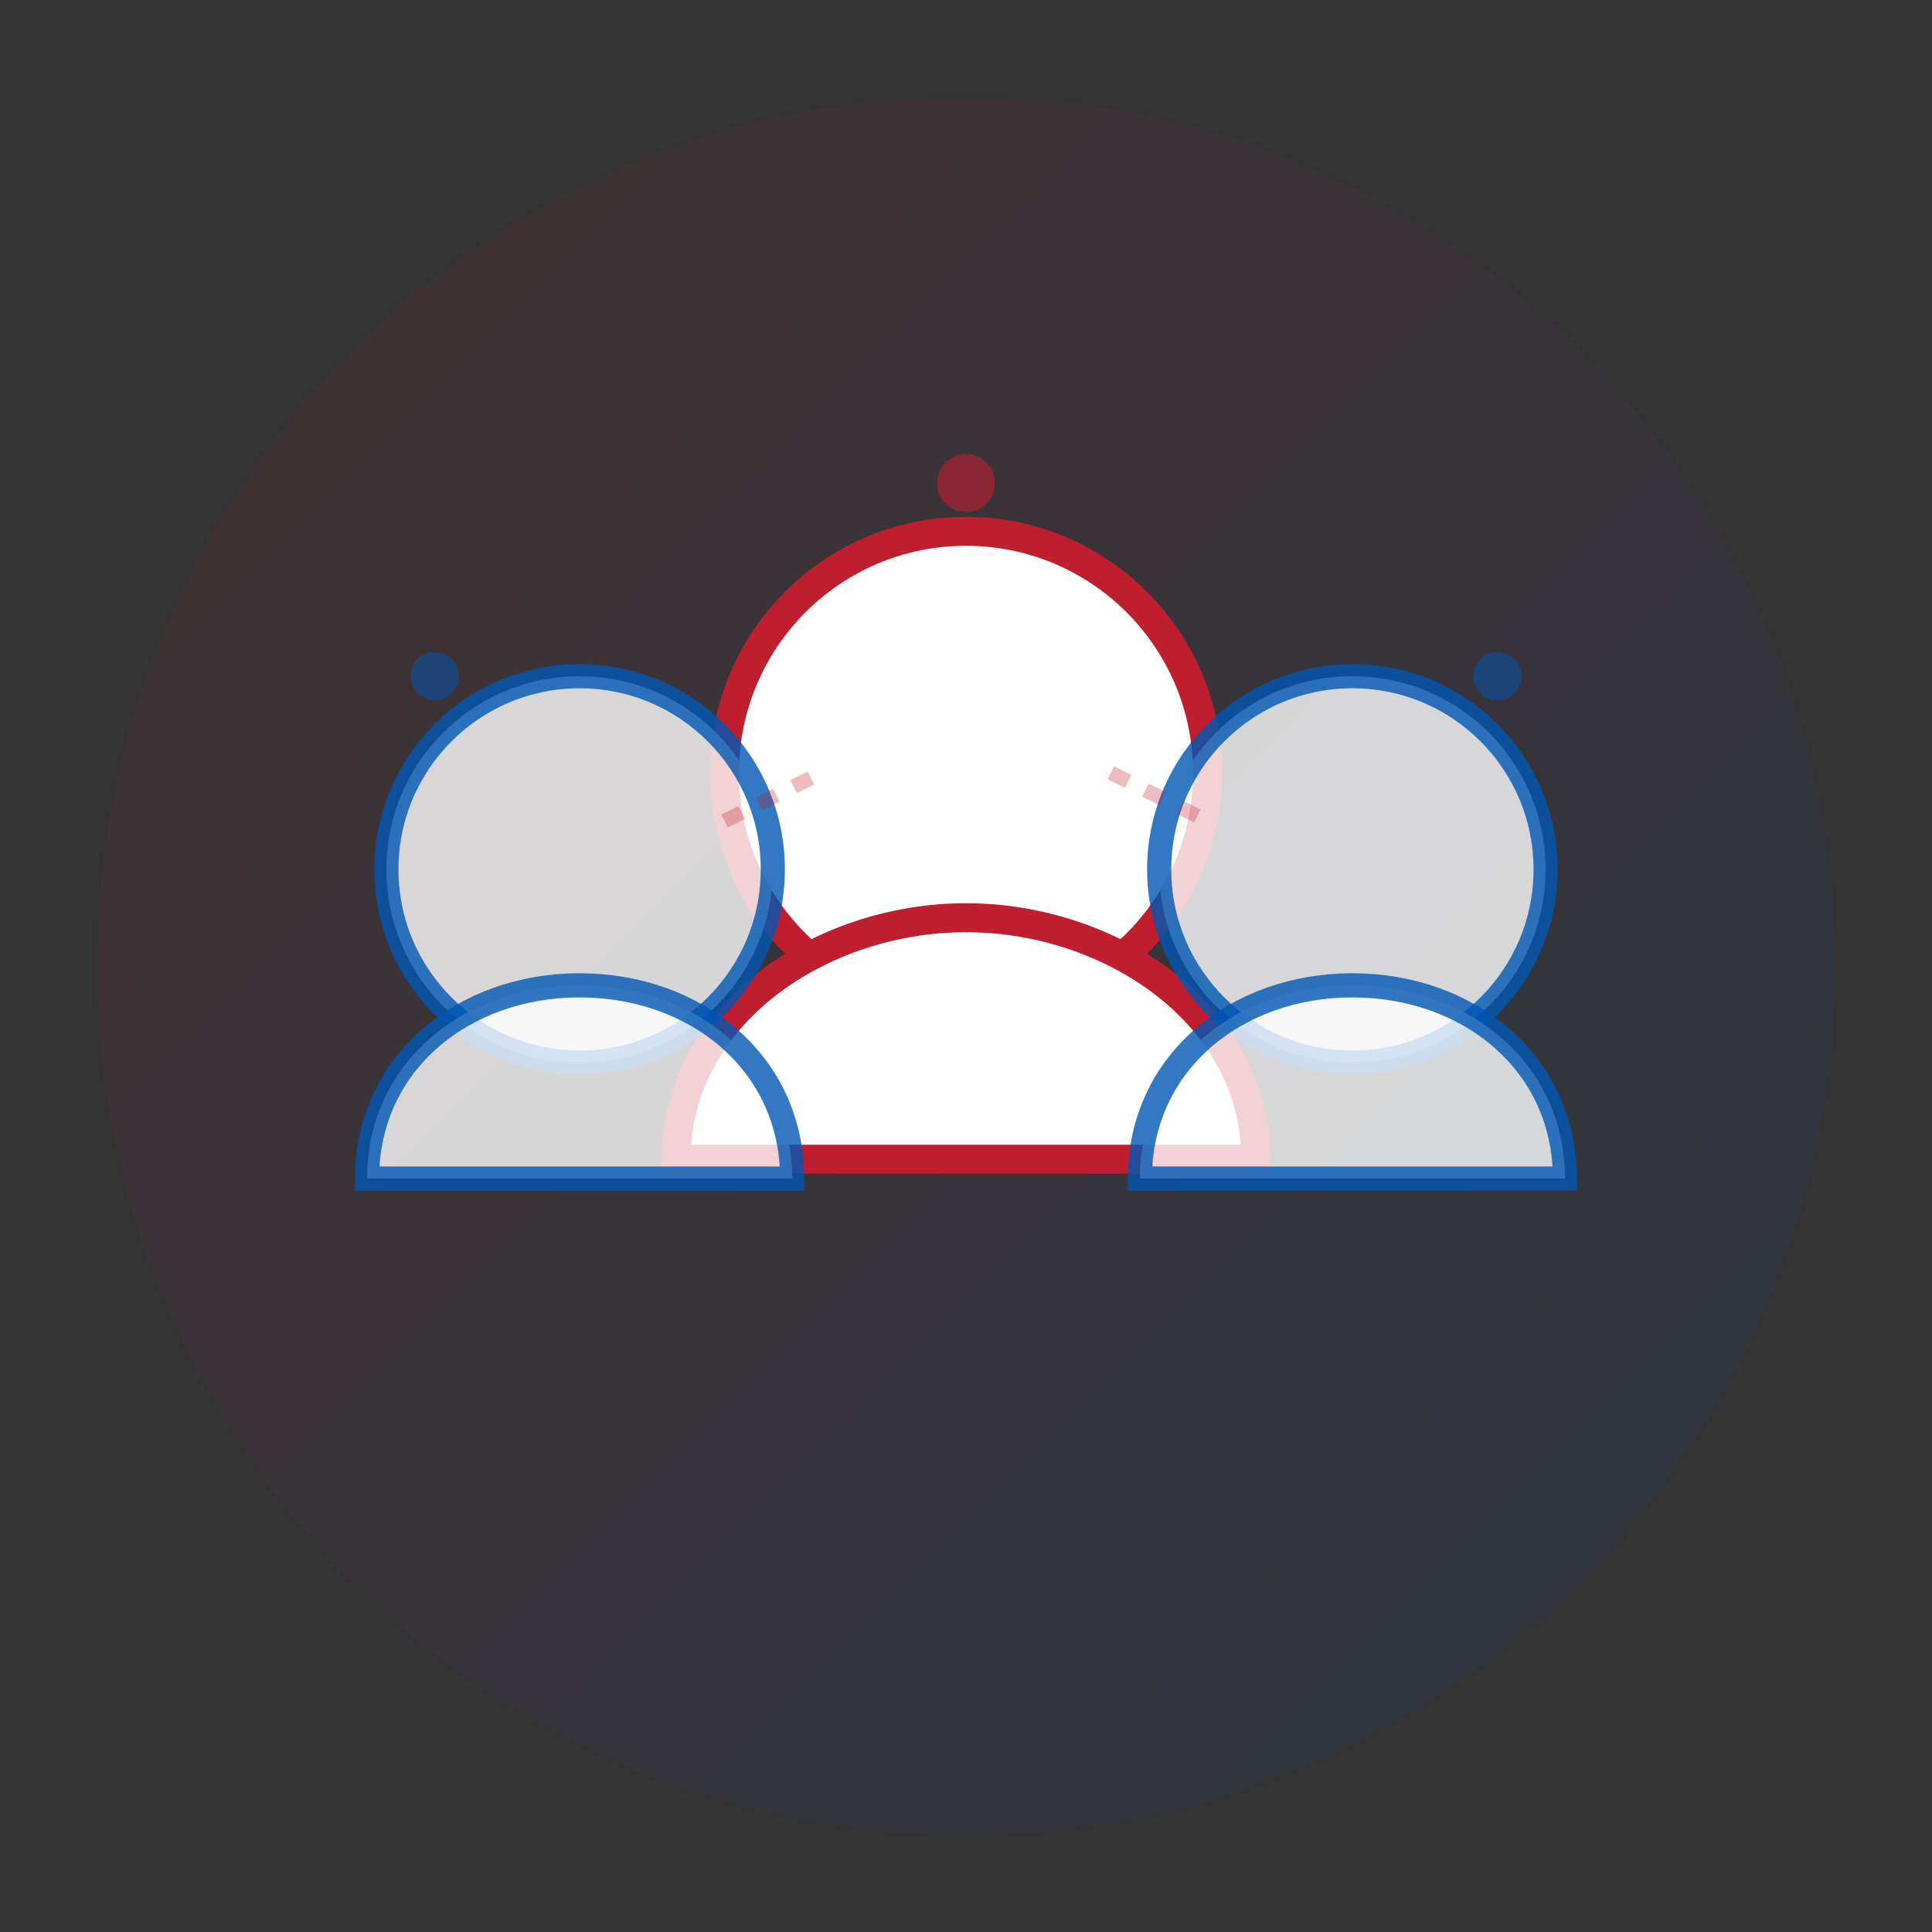
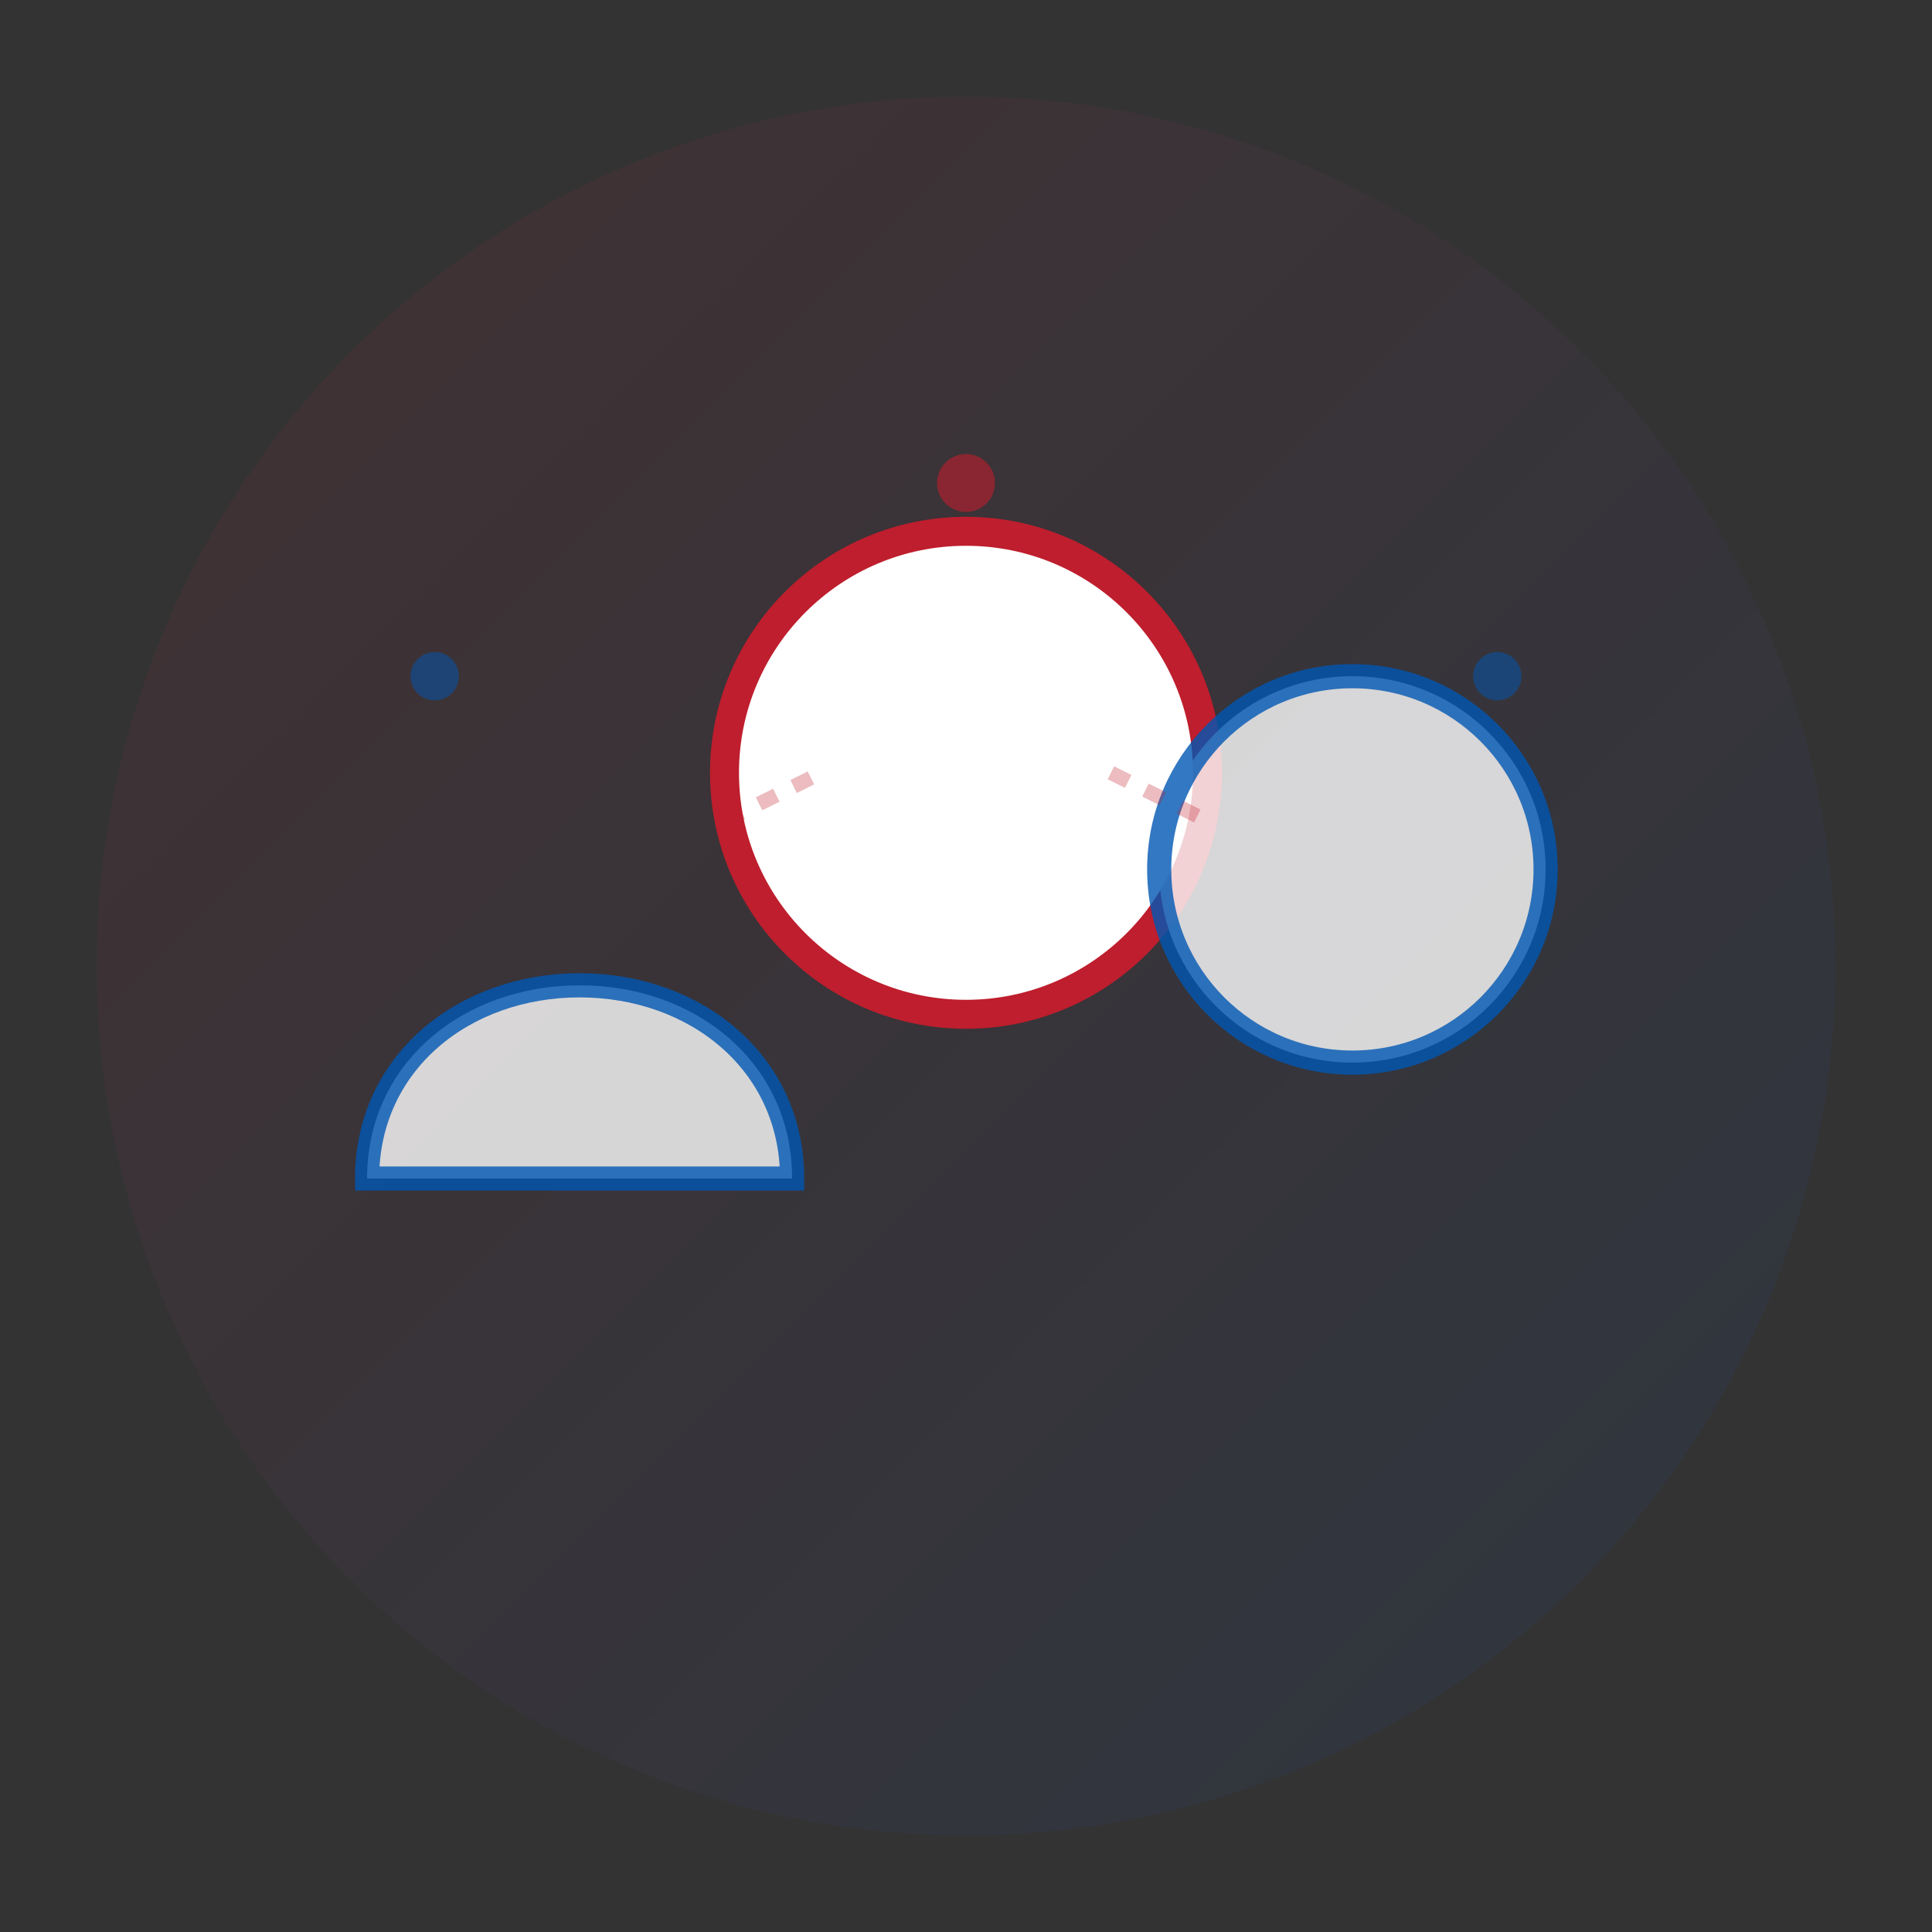
<svg xmlns="http://www.w3.org/2000/svg" viewBox="0 0 200 200" fill="none">
  <rect x="0" y="0" width="200" height="200" fill="#333333" stroke="none" />
  <circle cx="100" cy="100" r="90" fill="url(#gradient)" opacity="0.1" />
  <circle cx="100" cy="80" r="25" stroke="#be1e2d" stroke-width="3" fill="white" />
-   <path d="M100 95 C85 95 70 105 70 120 L130 120 C130 105 115 95 100 95 Z" stroke="#be1e2d" stroke-width="3" fill="white" />
-   <circle cx="60" cy="90" r="20" stroke="#0056b3" stroke-width="2.5" fill="white" opacity="0.8" />
  <path d="M60 102 C48 102 38 110 38 122 L82 122 C82 110 72 102 60 102 Z" stroke="#0056b3" stroke-width="2.5" fill="white" opacity="0.8" />
  <circle cx="140" cy="90" r="20" stroke="#0056b3" stroke-width="2.5" fill="white" opacity="0.8" />
-   <path d="M140 102 C128 102 118 110 118 122 L162 122 C162 110 152 102 140 102 Z" stroke="#0056b3" stroke-width="2.5" fill="white" opacity="0.8" />
  <circle cx="100" cy="50" r="3" fill="#be1e2d" opacity="0.6">
    <animate attributeName="opacity" values="0.6;1;0.6" dur="2s" repeatCount="indefinite" />
  </circle>
  <circle cx="45" cy="70" r="2.5" fill="#0056b3" opacity="0.5">
    <animate attributeName="opacity" values="0.5;0.9;0.5" dur="2.5s" repeatCount="indefinite" />
  </circle>
  <circle cx="155" cy="70" r="2.5" fill="#0056b3" opacity="0.5">
    <animate attributeName="opacity" values="0.5;0.9;0.5" dur="2.5s" repeatCount="indefinite" begin="0.5s" />
  </circle>
  <line x1="75" y1="85" x2="85" y2="80" stroke="#be1e2d" stroke-width="1.5" opacity="0.3" stroke-dasharray="2,2">
    <animate attributeName="stroke-dashoffset" values="0;4" dur="1s" repeatCount="indefinite" />
  </line>
  <line x1="115" y1="80" x2="125" y2="85" stroke="#be1e2d" stroke-width="1.5" opacity="0.3" stroke-dasharray="2,2">
    <animate attributeName="stroke-dashoffset" values="0;4" dur="1s" repeatCount="indefinite" />
  </line>
  <defs>
    <linearGradient id="gradient" x1="0%" y1="0%" x2="100%" y2="100%">
      <stop offset="0%" style="stop-color:#be1e2d;stop-opacity:1" />
      <stop offset="100%" style="stop-color:#0056b3;stop-opacity:1" />
    </linearGradient>
  </defs>
</svg>